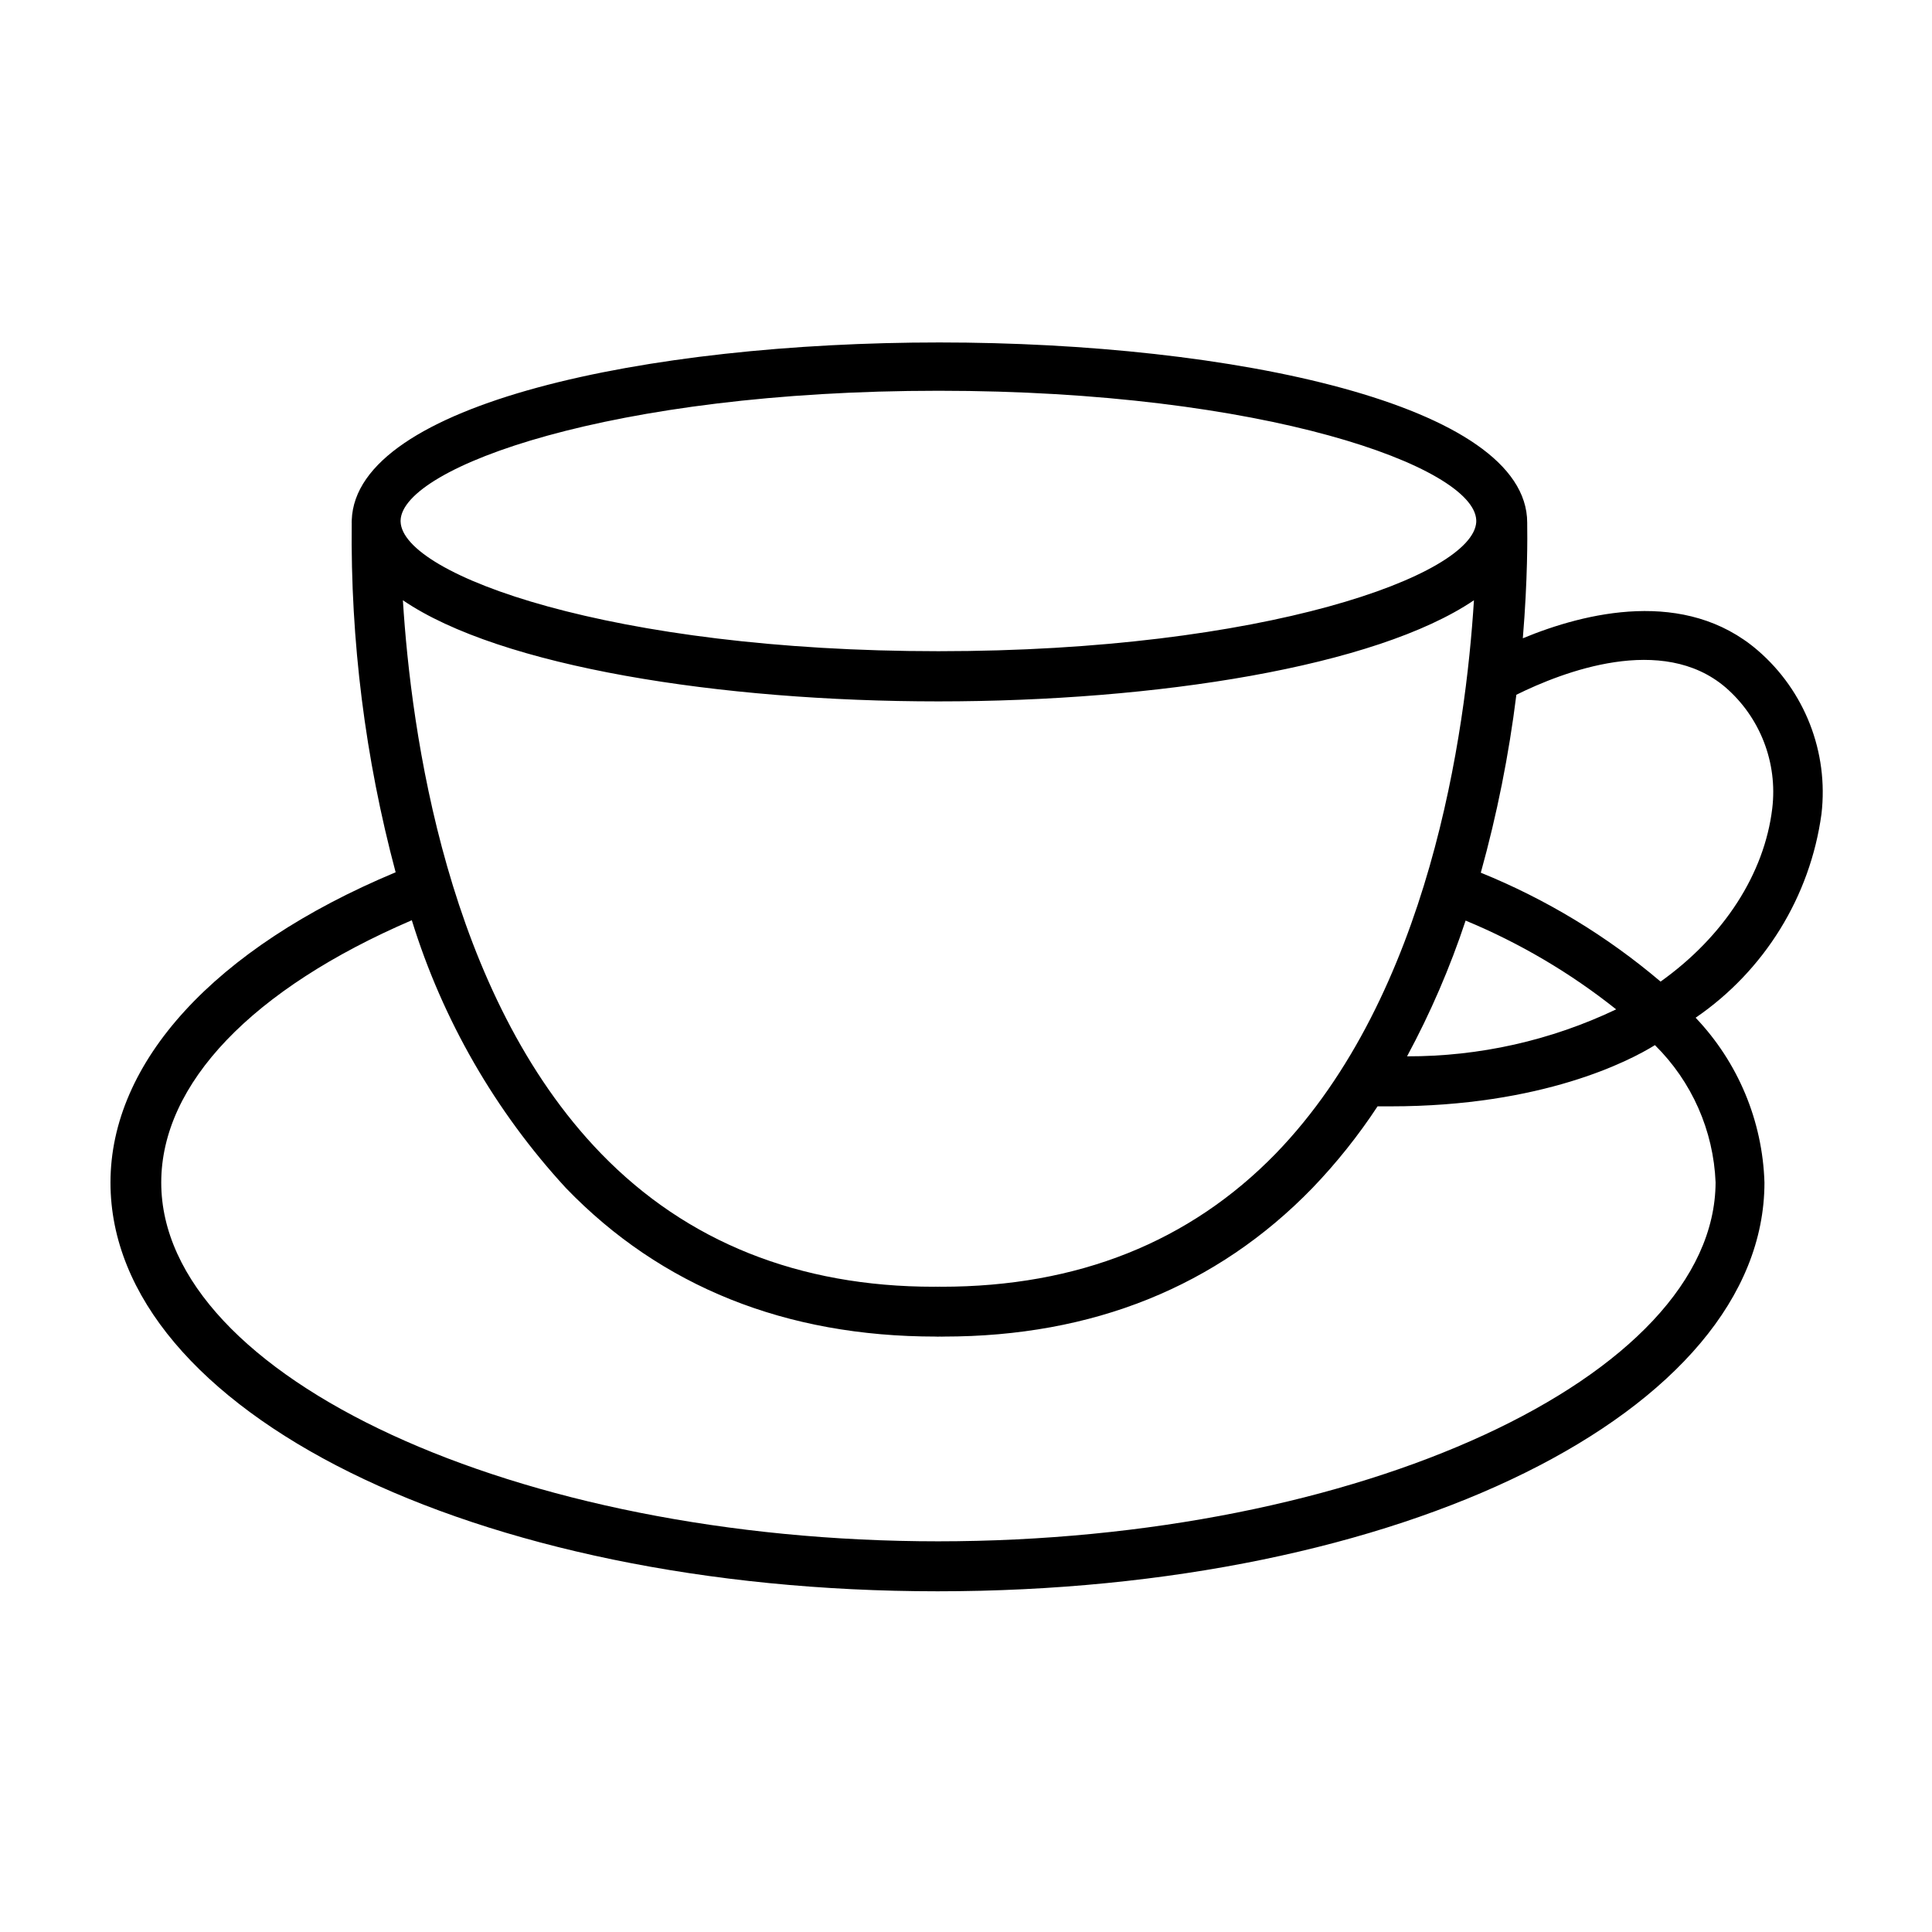
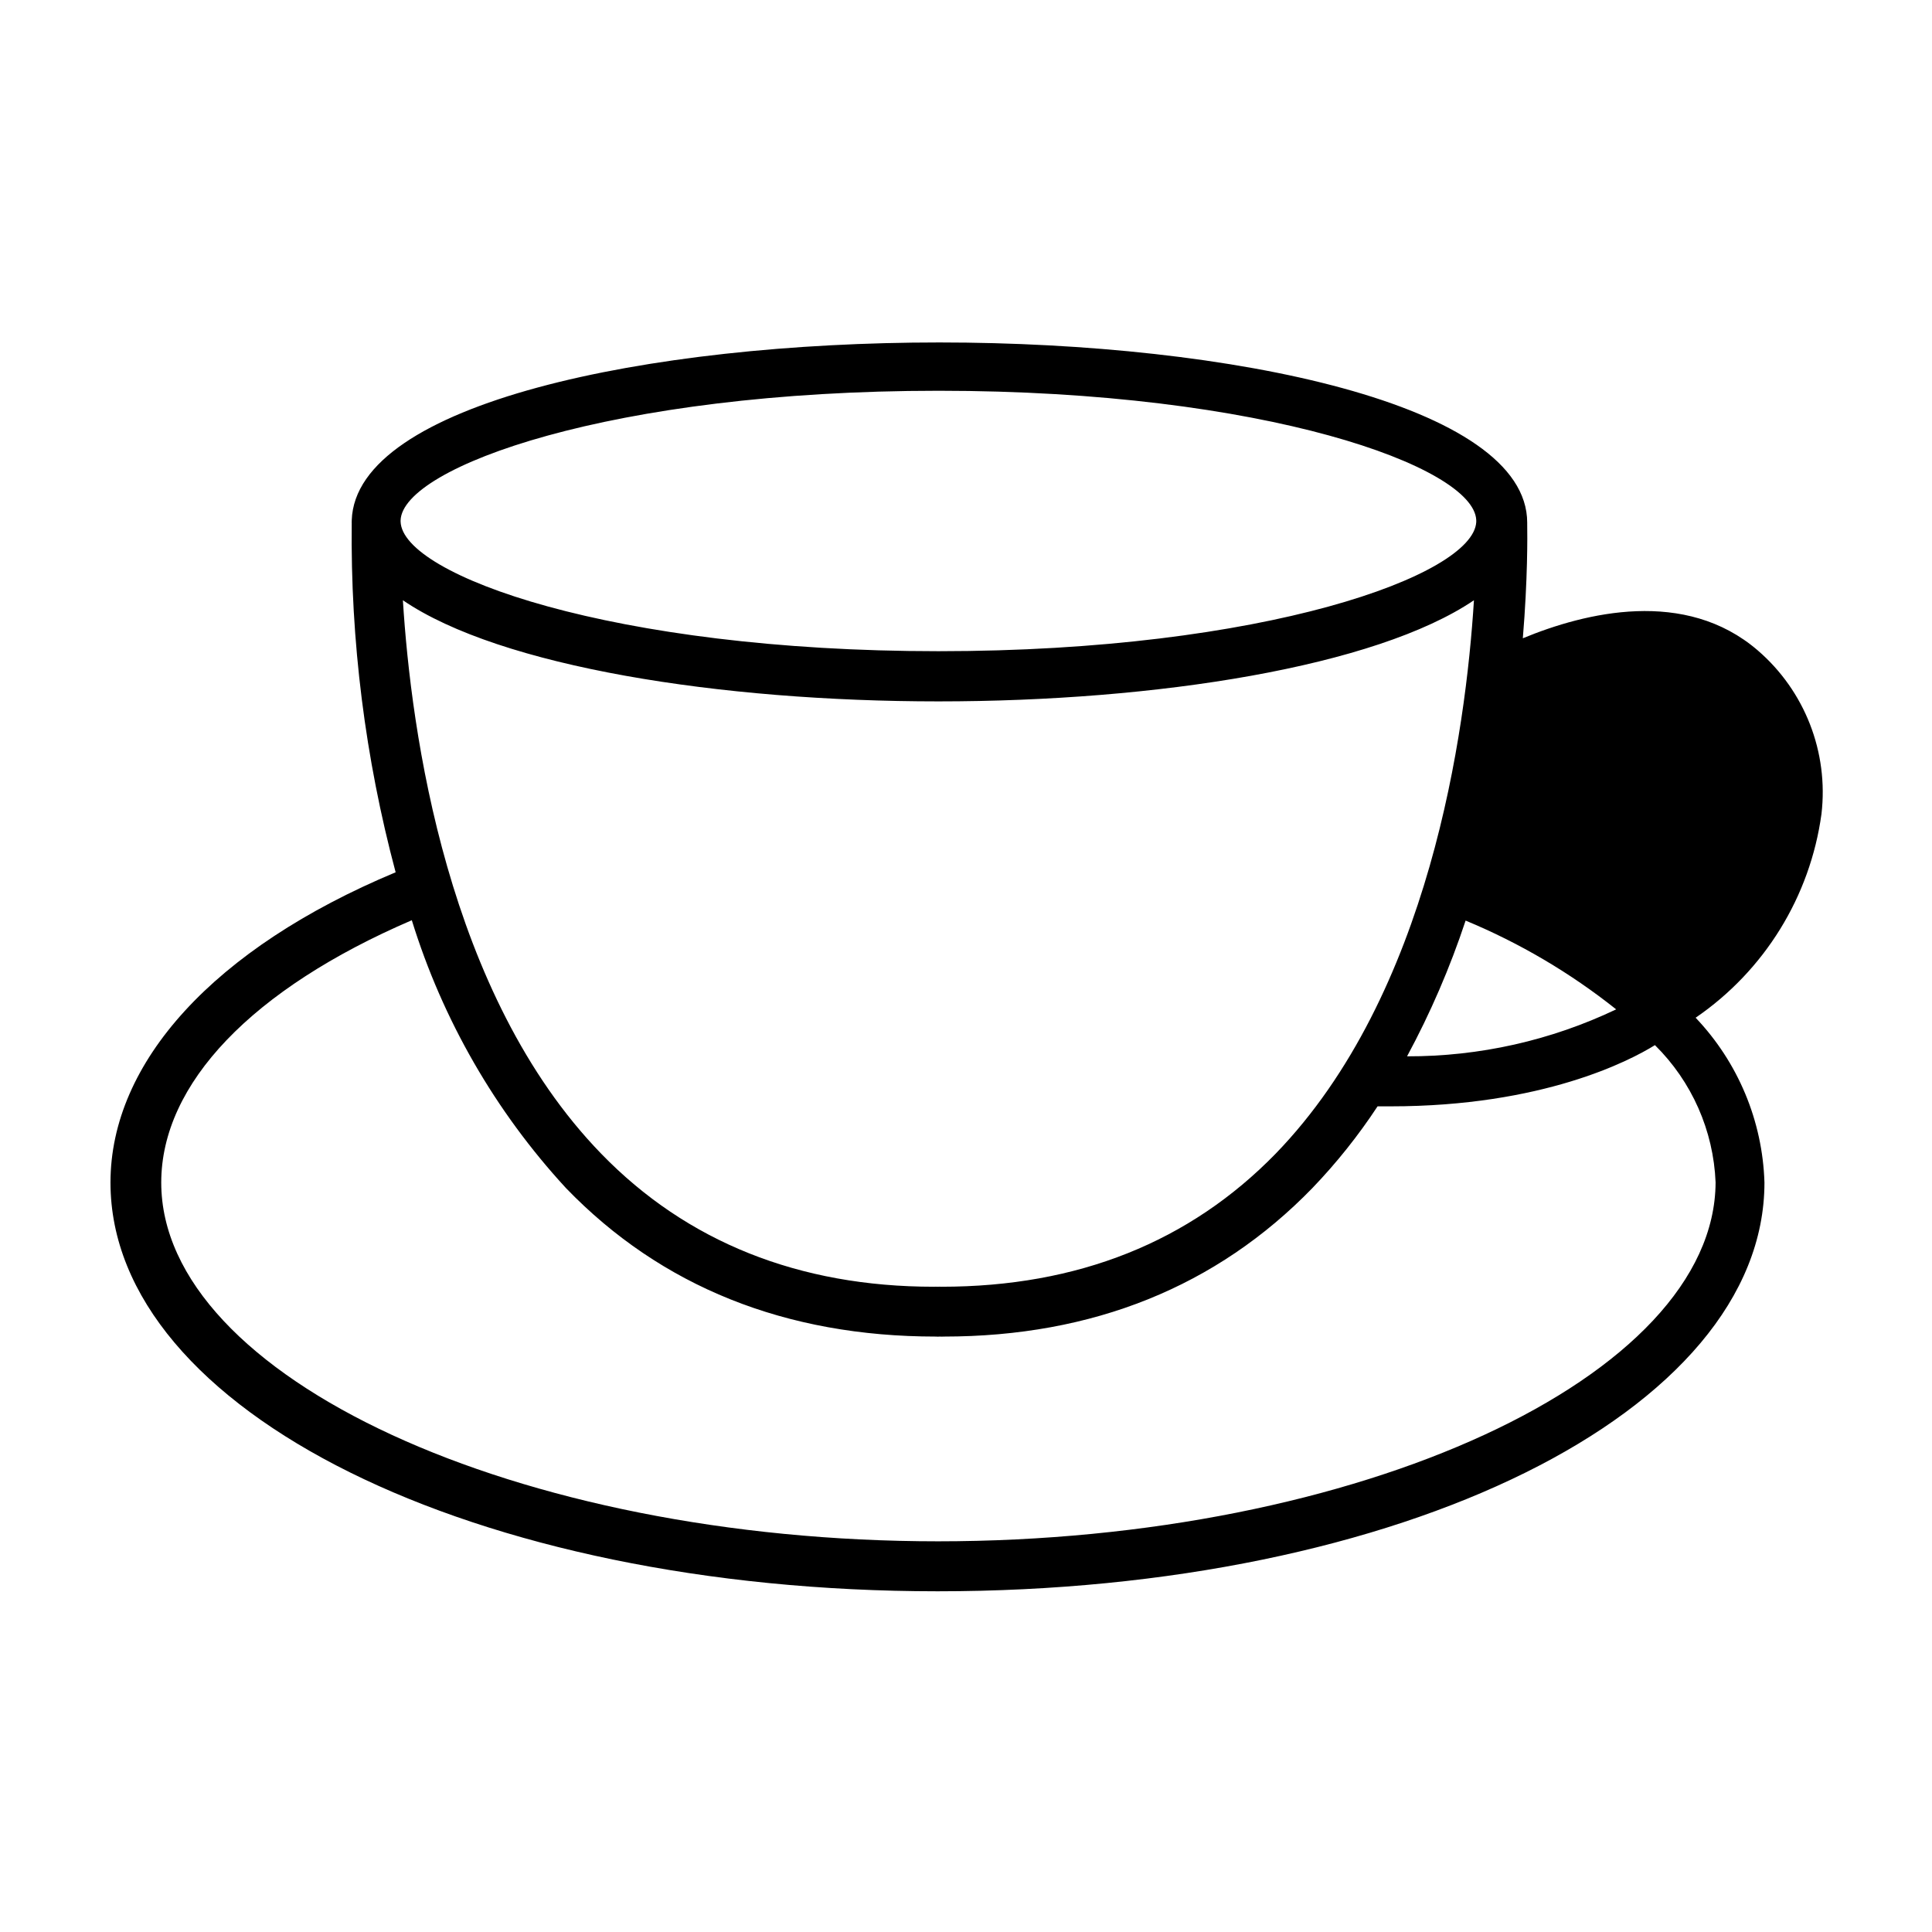
<svg xmlns="http://www.w3.org/2000/svg" fill="#000000" width="800px" height="800px" version="1.1" viewBox="144 144 512 512">
-   <path d="m626.71 359.7c1.91-16.348-4.414-32.578-16.875-43.328-19.246-16.574-45.695-10.078-62.27-3.223 1.309-15.77 1.211-27.055 1.16-30.23v-0.402c0-31.336-78.344-47.762-155.78-47.762-77.434 0-154.67 16.172-155.73 47.105v0.352h-0.004c-0.023 0.102-0.023 0.203 0 0.305-0.352 31.266 3.566 62.438 11.637 92.648-48.215 20.152-75.57 50.383-75.57 82.223 0 60.457 96.277 108.32 219.21 108.32 122.93 0 219.11-47.613 219.11-108.32-0.496-16.309-6.992-31.859-18.238-43.68 18.242-12.492 30.355-32.105 33.352-54.008zm-233.21 125.3c-0.336-0.023-0.672-0.023-1.008 0-0.336-0.023-0.672-0.023-1.008 0-35.77 0-65.496-11.891-88.168-35.266-40.91-42.168-50.383-111.89-52.547-146.66 25.844 17.633 84.137 26.801 141.92 26.801s115.88-9.168 141.92-26.801c-2.168 34.762-11.688 104.49-52.547 146.66-22.77 23.375-52.395 35.266-88.566 35.266zm138.9-97.035c14.332 5.945 27.762 13.863 39.902 23.527-17.309 8.246-36.246 12.496-55.418 12.445 6.211-11.516 11.402-23.551 15.516-35.973zm-139.71-140.41c86.504 0 141.87 20.152 142.53 34.258v0.555c-0.855 14.105-56.176 34.207-142.53 34.207-86.352 0-142.12-20.152-142.53-34.359v-0.301c0.453-14.105 55.875-34.359 142.53-34.359zm0 304.91c-111.64 0-205.96-43.527-205.96-95.07 0-26.25 24.133-51.34 66.402-69.527 8.168 26.41 22.129 50.66 40.859 70.988 25.191 26.098 58.191 39.348 98.043 39.348 0.336 0.035 0.672 0.035 1.008 0 0.352 0.023 0.703 0.023 1.059 0 39.5 0 72.348-13.25 97.688-39.348 6.41-6.676 12.195-13.93 17.281-21.664h3.426c40.305 0 63.43-12.09 70.078-16.223 9.777 9.648 15.523 22.652 16.074 36.375-0.203 51.59-94.516 95.121-206.16 95.121zm191.45-148.27v-0.004c-14.262-12.117-30.367-21.879-47.711-28.918 4.297-15.465 7.445-31.227 9.422-47.156 12.344-6.098 38.641-16.273 55.418-1.965 9.211 7.969 13.855 20 12.395 32.094-2.066 17.23-12.746 33.906-29.676 45.945z" />
+   <path d="m626.71 359.7c1.91-16.348-4.414-32.578-16.875-43.328-19.246-16.574-45.695-10.078-62.27-3.223 1.309-15.77 1.211-27.055 1.16-30.23v-0.402c0-31.336-78.344-47.762-155.78-47.762-77.434 0-154.67 16.172-155.73 47.105v0.352h-0.004c-0.023 0.102-0.023 0.203 0 0.305-0.352 31.266 3.566 62.438 11.637 92.648-48.215 20.152-75.57 50.383-75.57 82.223 0 60.457 96.277 108.32 219.21 108.32 122.93 0 219.11-47.613 219.11-108.32-0.496-16.309-6.992-31.859-18.238-43.68 18.242-12.492 30.355-32.105 33.352-54.008zm-233.21 125.3c-0.336-0.023-0.672-0.023-1.008 0-0.336-0.023-0.672-0.023-1.008 0-35.77 0-65.496-11.891-88.168-35.266-40.91-42.168-50.383-111.89-52.547-146.66 25.844 17.633 84.137 26.801 141.92 26.801s115.88-9.168 141.92-26.801c-2.168 34.762-11.688 104.49-52.547 146.66-22.77 23.375-52.395 35.266-88.566 35.266zm138.9-97.035c14.332 5.945 27.762 13.863 39.902 23.527-17.309 8.246-36.246 12.496-55.418 12.445 6.211-11.516 11.402-23.551 15.516-35.973zm-139.71-140.41c86.504 0 141.87 20.152 142.53 34.258v0.555c-0.855 14.105-56.176 34.207-142.53 34.207-86.352 0-142.12-20.152-142.53-34.359v-0.301c0.453-14.105 55.875-34.359 142.53-34.359zm0 304.91c-111.64 0-205.96-43.527-205.96-95.07 0-26.25 24.133-51.34 66.402-69.527 8.168 26.41 22.129 50.66 40.859 70.988 25.191 26.098 58.191 39.348 98.043 39.348 0.336 0.035 0.672 0.035 1.008 0 0.352 0.023 0.703 0.023 1.059 0 39.5 0 72.348-13.25 97.688-39.348 6.41-6.676 12.195-13.93 17.281-21.664h3.426c40.305 0 63.43-12.09 70.078-16.223 9.777 9.648 15.523 22.652 16.074 36.375-0.203 51.59-94.516 95.121-206.16 95.121zm191.45-148.27v-0.004z" />
</svg>